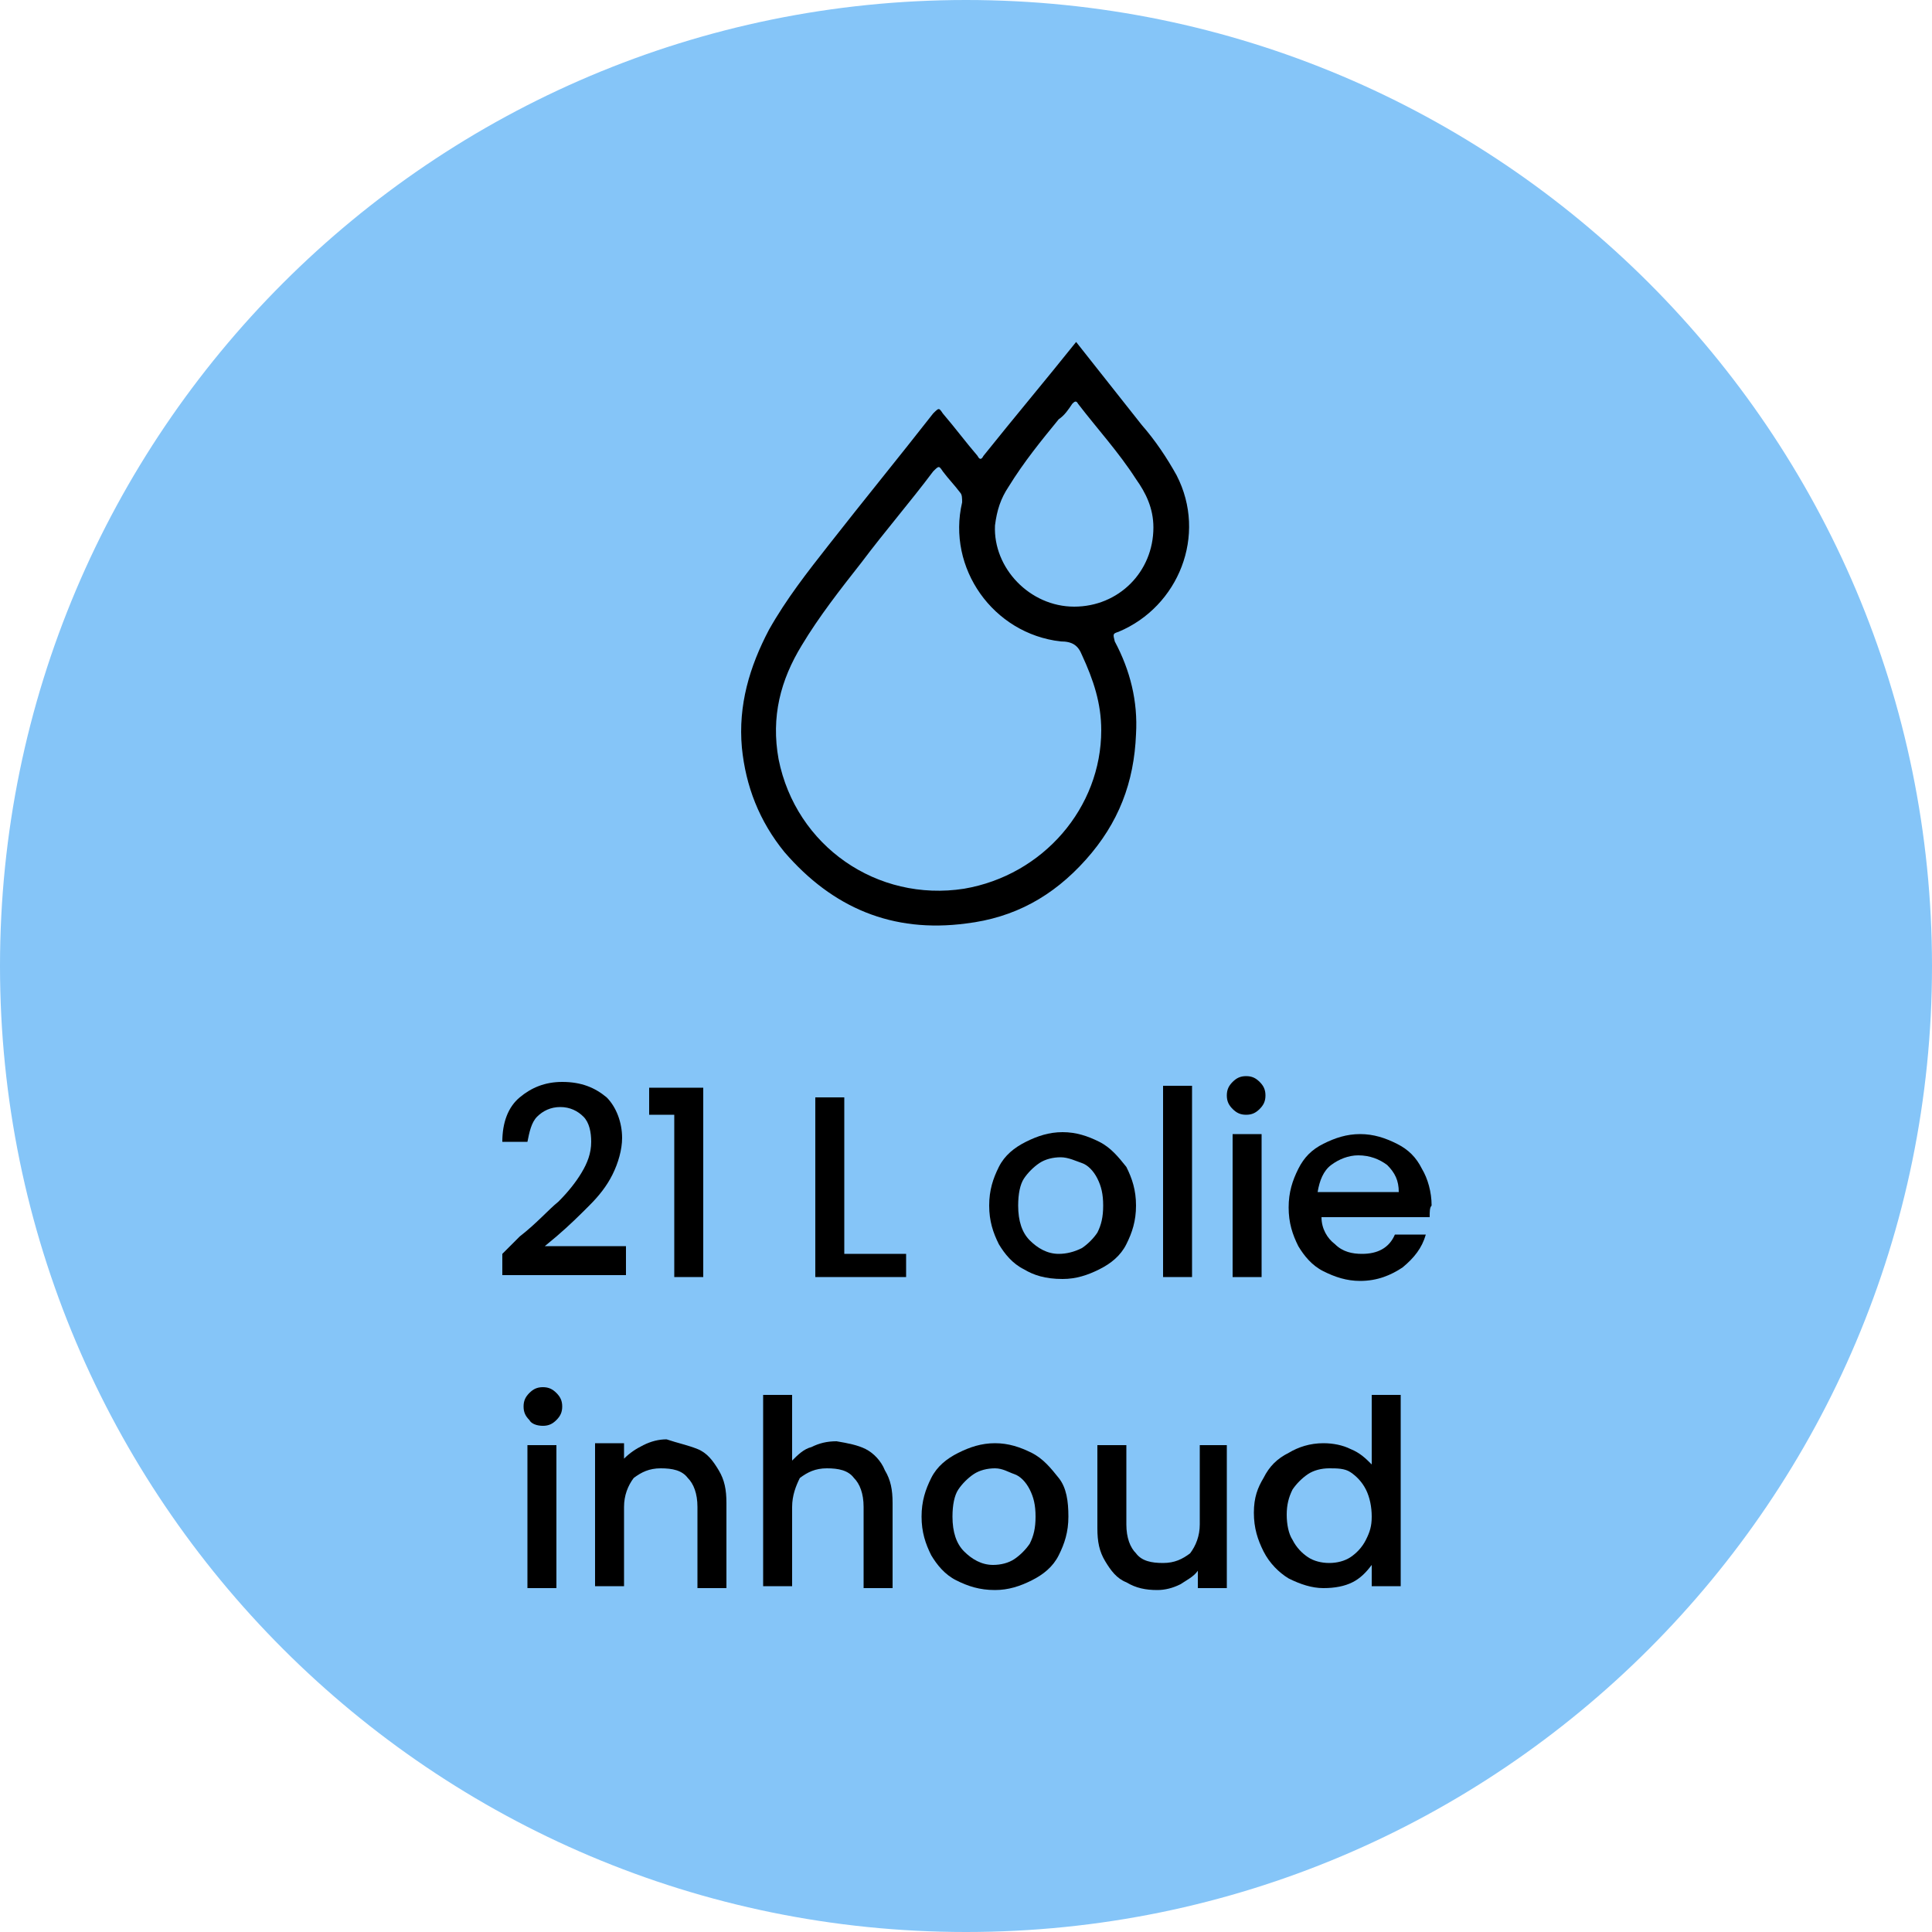
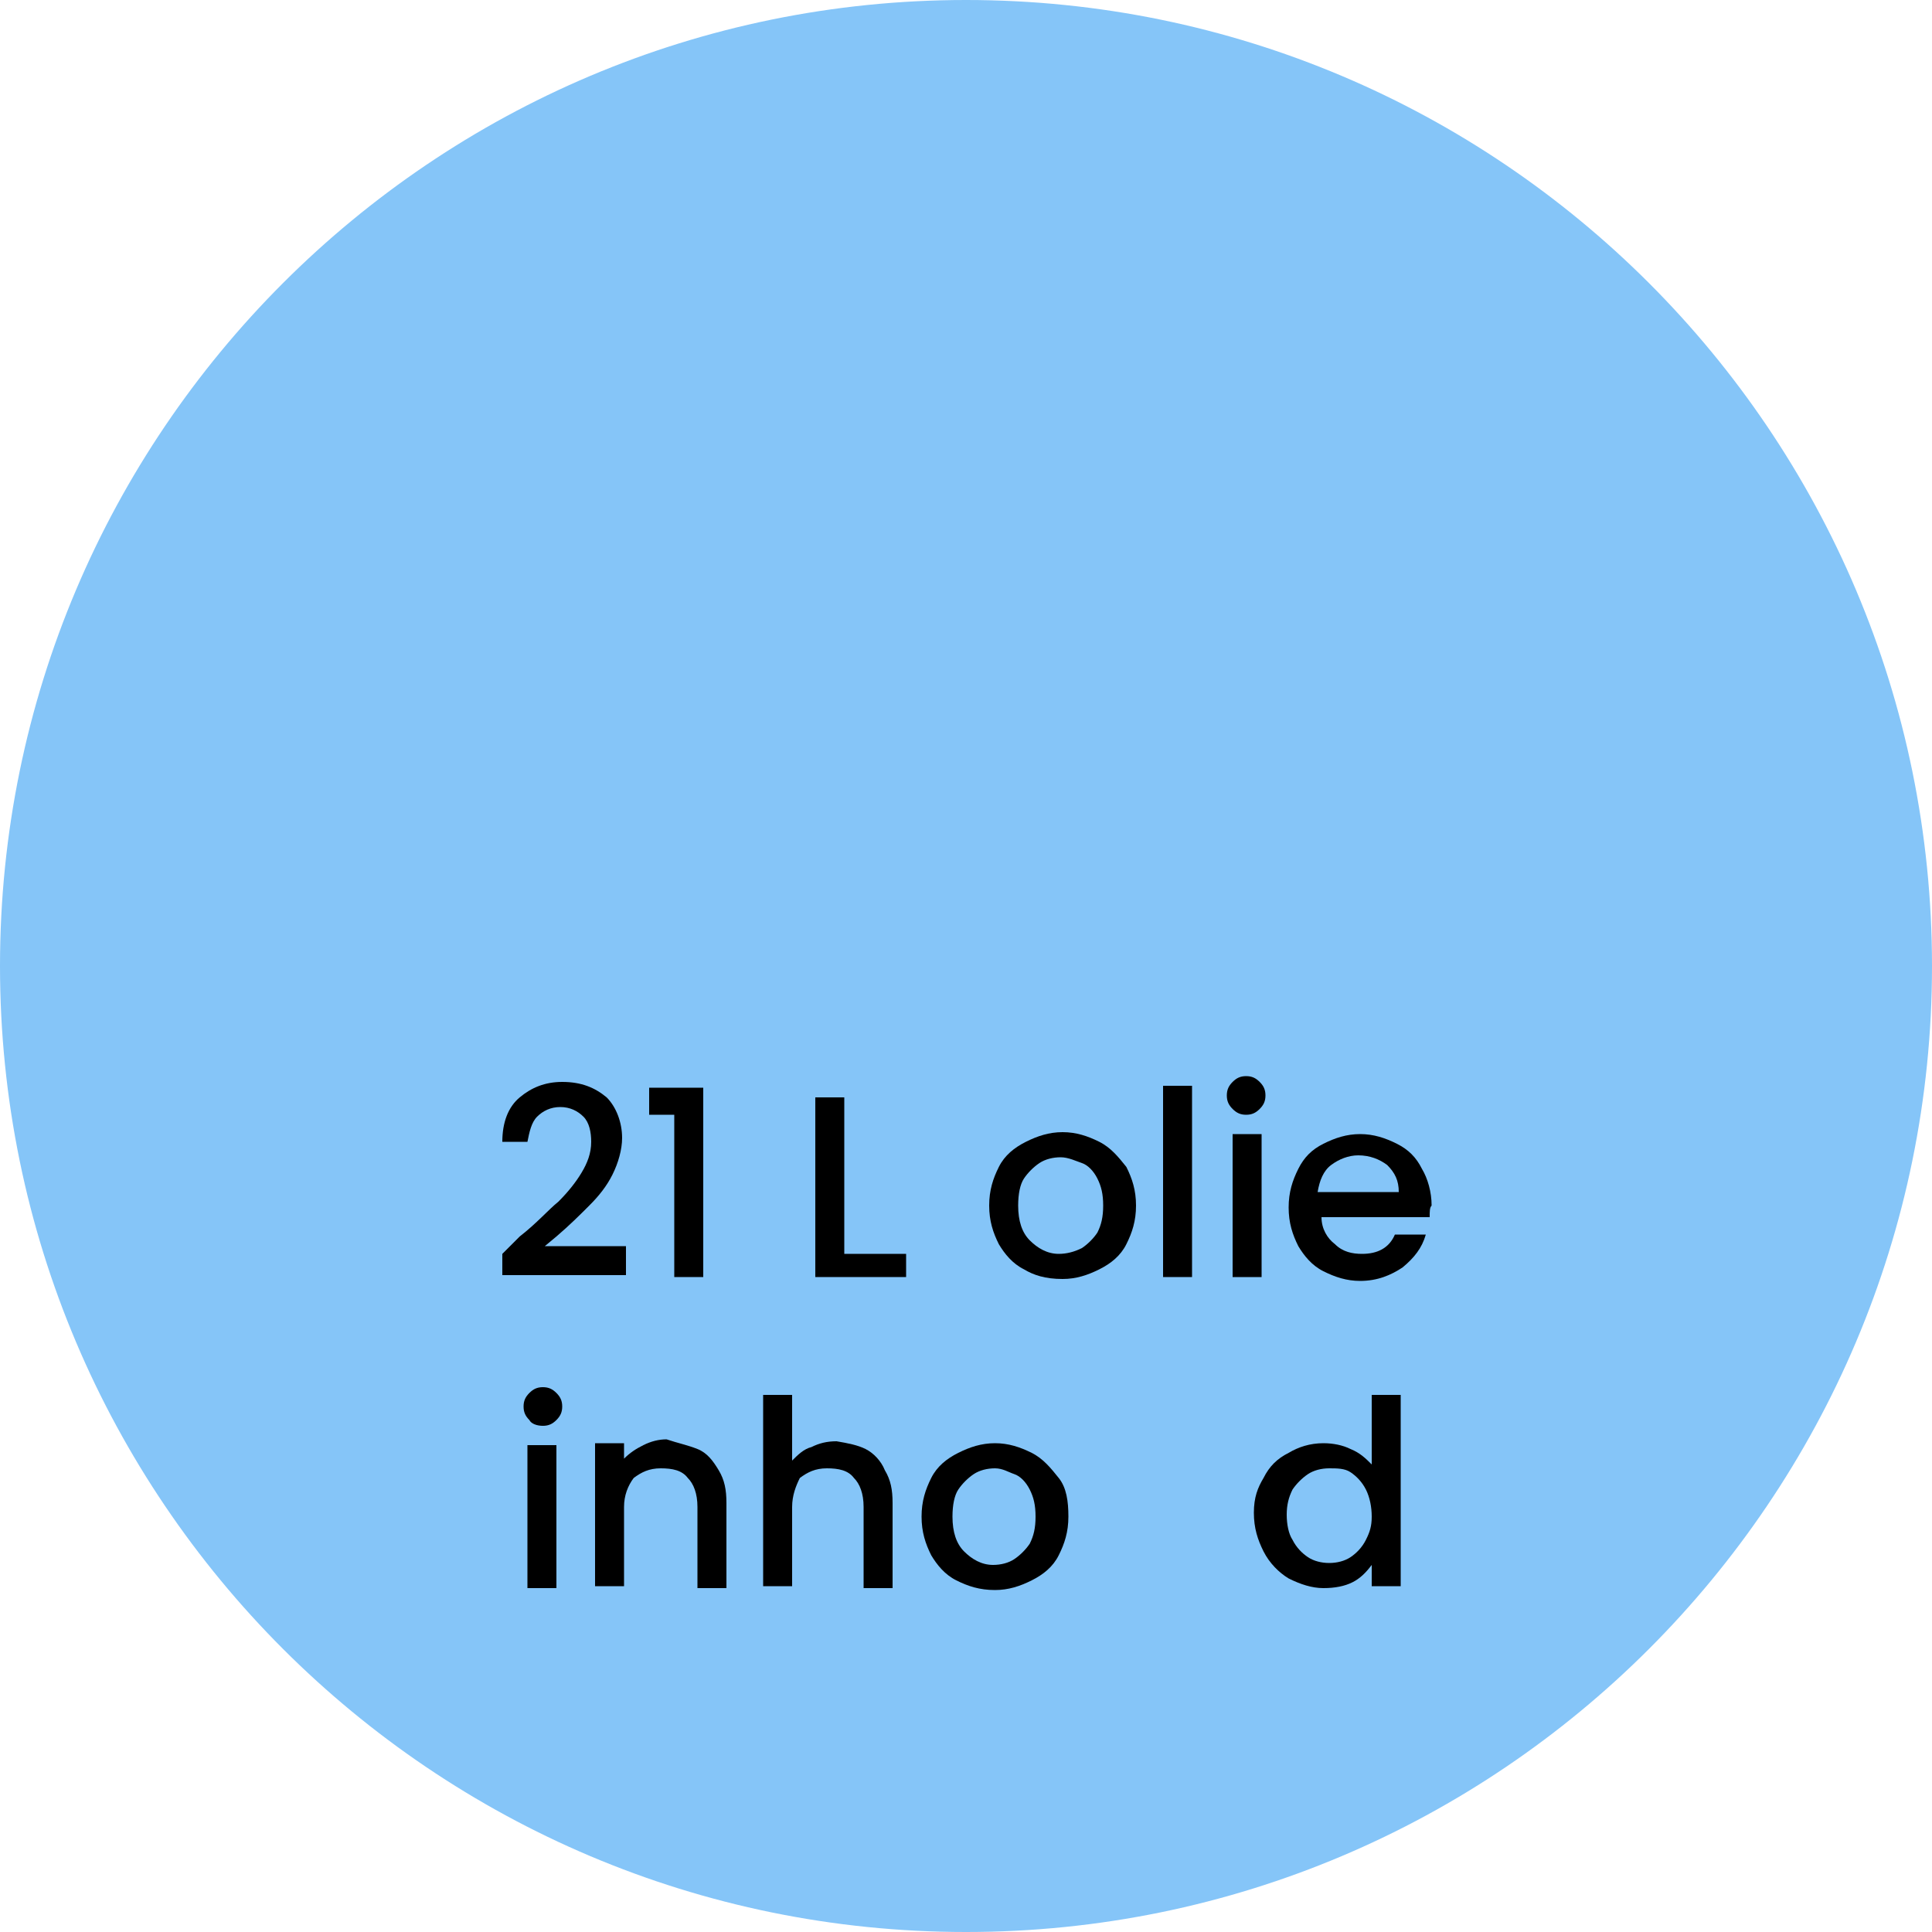
<svg xmlns="http://www.w3.org/2000/svg" version="1.1" id="Layer_1" x="0px" y="0px" viewBox="0 0 100 100" style="enable-background:new 0 0 100 100;" xml:space="preserve">
  <style type="text/css">
	.st0{fill:#85C5F8;}
</style>
  <path class="st0" d="M0,50C0,22.4,22.4,0,50,0s50,22.4,50,50s-22.4,50-50,50S0,77.6,0,50z" />
  <g>
    <g>
      <path d="M26.9,64c0.9-0.7,1.5-1.4,2-1.8c0.5-0.5,0.9-1,1.2-1.5c0.3-0.5,0.5-1,0.5-1.6c0-0.5-0.1-1-0.4-1.3    c-0.3-0.3-0.7-0.5-1.2-0.5c-0.5,0-0.9,0.2-1.2,0.5c-0.3,0.3-0.4,0.8-0.5,1.3H26c0-1,0.3-1.8,0.9-2.3c0.6-0.5,1.3-0.8,2.2-0.8    c1,0,1.7,0.3,2.3,0.8c0.5,0.5,0.8,1.3,0.8,2.1c0,0.6-0.2,1.3-0.5,1.9c-0.3,0.6-0.7,1.1-1.2,1.6c-0.5,0.5-1,1-1.7,1.6l-0.6,0.5h4.2    V66H26v-1.1L26.9,64z" />
      <path d="M33.6,57.7v-1.4h2.8v9.8h-1.5v-8.4H33.6z" />
      <path d="M43.7,64.9h3.2v1.2h-4.7v-9.3h1.5V64.9z" />
      <path d="M53,65.7c-0.6-0.3-1-0.8-1.3-1.3c-0.3-0.6-0.5-1.2-0.5-2c0-0.8,0.2-1.4,0.5-2c0.3-0.6,0.8-1,1.4-1.3    c0.6-0.3,1.2-0.5,1.9-0.5s1.3,0.2,1.9,0.5c0.6,0.3,1,0.8,1.4,1.3c0.3,0.6,0.5,1.2,0.5,2c0,0.8-0.2,1.4-0.5,2    c-0.3,0.6-0.8,1-1.4,1.3c-0.6,0.3-1.2,0.5-1.9,0.5C54.1,66.2,53.5,66,53,65.7z M56,64.6c0.3-0.2,0.6-0.5,0.8-0.8    c0.2-0.4,0.3-0.8,0.3-1.4s-0.1-1-0.3-1.4c-0.2-0.4-0.5-0.7-0.8-0.8s-0.7-0.3-1.1-0.3c-0.4,0-0.8,0.1-1.1,0.3S53.2,60.7,53,61    s-0.3,0.8-0.3,1.4c0,0.8,0.2,1.4,0.6,1.8c0.4,0.4,0.9,0.7,1.5,0.7C55.2,64.9,55.6,64.8,56,64.6z" />
      <path d="M61.7,56.2v9.9h-1.5v-9.9H61.7z" />
      <path d="M63.8,57.4c-0.2-0.2-0.3-0.4-0.3-0.7c0-0.3,0.1-0.5,0.3-0.7c0.2-0.2,0.4-0.3,0.7-0.3c0.3,0,0.5,0.1,0.7,0.3    c0.2,0.2,0.3,0.4,0.3,0.7c0,0.3-0.1,0.5-0.3,0.7s-0.4,0.3-0.7,0.3C64.2,57.7,64,57.6,63.8,57.4z M65.3,58.7v7.4h-1.5v-7.4H65.3z" />
      <path d="M74,63h-5.6c0,0.6,0.3,1.1,0.7,1.4c0.4,0.4,0.9,0.5,1.4,0.5c0.8,0,1.4-0.3,1.7-1h1.6c-0.2,0.7-0.6,1.2-1.2,1.7    c-0.6,0.4-1.3,0.7-2.2,0.7c-0.7,0-1.3-0.2-1.9-0.5c-0.6-0.3-1-0.8-1.3-1.3c-0.3-0.6-0.5-1.2-0.5-2c0-0.8,0.2-1.4,0.5-2    c0.3-0.6,0.7-1,1.3-1.3c0.6-0.3,1.2-0.5,1.9-0.5c0.7,0,1.3,0.2,1.9,0.5s1,0.7,1.3,1.3c0.3,0.5,0.5,1.2,0.5,1.9    C74,62.5,74,62.7,74,63z M72.4,61.7c0-0.6-0.2-1-0.6-1.4c-0.4-0.3-0.9-0.5-1.5-0.5c-0.5,0-1,0.2-1.4,0.5c-0.4,0.3-0.6,0.8-0.7,1.4    H72.4z" />
      <path d="M27.4,73.5c-0.2-0.2-0.3-0.4-0.3-0.7s0.1-0.5,0.3-0.7c0.2-0.2,0.4-0.3,0.7-0.3c0.3,0,0.5,0.1,0.7,0.3    c0.2,0.2,0.3,0.4,0.3,0.7s-0.1,0.5-0.3,0.7c-0.2,0.2-0.4,0.3-0.7,0.3C27.8,73.8,27.5,73.7,27.4,73.5z M28.8,74.8v7.4h-1.5v-7.4    H28.8z" />
      <path d="M36.1,75c0.5,0.2,0.8,0.6,1.1,1.1c0.3,0.5,0.4,1,0.4,1.7v4.4h-1.5V78c0-0.7-0.2-1.2-0.5-1.5c-0.3-0.4-0.8-0.5-1.4-0.5    c-0.6,0-1,0.2-1.4,0.5c-0.3,0.4-0.5,0.9-0.5,1.5v4.1h-1.5v-7.4h1.5v0.8c0.3-0.3,0.6-0.5,1-0.7c0.4-0.2,0.8-0.3,1.2-0.3    C35.1,74.7,35.6,74.8,36.1,75z" />
      <path d="M44.8,75c0.4,0.2,0.8,0.6,1,1.1c0.3,0.5,0.4,1,0.4,1.7v4.4h-1.5V78c0-0.7-0.2-1.2-0.5-1.5c-0.3-0.4-0.8-0.5-1.4-0.5    c-0.6,0-1,0.2-1.4,0.5C41.2,76.9,41,77.4,41,78v4.1h-1.5v-9.9H41v3.4c0.3-0.3,0.6-0.6,1-0.7c0.4-0.2,0.8-0.3,1.3-0.3    C43.9,74.7,44.4,74.8,44.8,75z" />
      <path d="M49.5,81.8c-0.6-0.3-1-0.8-1.3-1.3c-0.3-0.6-0.5-1.2-0.5-2c0-0.8,0.2-1.4,0.5-2c0.3-0.6,0.8-1,1.4-1.3    c0.6-0.3,1.2-0.5,1.9-0.5c0.7,0,1.3,0.2,1.9,0.5c0.6,0.3,1,0.8,1.4,1.3s0.5,1.2,0.5,2c0,0.8-0.2,1.4-0.5,2s-0.8,1-1.4,1.3    c-0.6,0.3-1.2,0.5-1.9,0.5C50.7,82.3,50.1,82.1,49.5,81.8z M52.5,80.7c0.3-0.2,0.6-0.5,0.8-0.8c0.2-0.4,0.3-0.8,0.3-1.4    s-0.1-1-0.3-1.4s-0.5-0.7-0.8-0.8S51.9,76,51.5,76c-0.4,0-0.8,0.1-1.1,0.3s-0.6,0.5-0.8,0.8s-0.3,0.8-0.3,1.4    c0,0.8,0.2,1.4,0.6,1.8c0.4,0.4,0.9,0.7,1.5,0.7C51.8,81,52.2,80.9,52.5,80.7z" />
-       <path d="M63.5,74.8v7.4h-1.5v-0.9c-0.2,0.3-0.6,0.5-0.9,0.7c-0.4,0.2-0.8,0.3-1.2,0.3c-0.6,0-1.1-0.1-1.6-0.4    c-0.5-0.2-0.8-0.6-1.1-1.1s-0.4-1-0.4-1.7v-4.3h1.5v4.1c0,0.7,0.2,1.2,0.5,1.5c0.3,0.4,0.8,0.5,1.4,0.5c0.6,0,1-0.2,1.4-0.5    c0.3-0.4,0.5-0.9,0.5-1.5v-4.1H63.5z" />
      <path d="M65.4,76.5c0.3-0.6,0.7-1,1.3-1.3c0.5-0.3,1.1-0.5,1.8-0.5c0.5,0,1,0.1,1.4,0.3c0.5,0.2,0.8,0.5,1.1,0.8v-3.6h1.5v9.9H71    v-1.1c-0.3,0.4-0.6,0.7-1,0.9s-0.9,0.3-1.5,0.3c-0.6,0-1.2-0.2-1.8-0.5c-0.5-0.3-1-0.8-1.3-1.4c-0.3-0.6-0.5-1.2-0.5-2    S65.1,77,65.4,76.5z M70.7,77.1c-0.2-0.4-0.5-0.7-0.8-0.9S69.2,76,68.8,76c-0.4,0-0.8,0.1-1.1,0.3s-0.6,0.5-0.8,0.8    c-0.2,0.4-0.3,0.8-0.3,1.3c0,0.5,0.1,1,0.3,1.3c0.2,0.4,0.5,0.7,0.8,0.9c0.3,0.2,0.7,0.3,1.1,0.3c0.4,0,0.8-0.1,1.1-0.3    c0.3-0.2,0.6-0.5,0.8-0.9S71,79,71,78.5C71,78,70.9,77.5,70.7,77.1z" />
    </g>
    <g>
      <g>
-         <path d="M55.7,17.7c1.1,1.4,2.3,2.9,3.4,4.3c0.7,0.8,1.3,1.7,1.8,2.6c1.6,3.1,0.1,6.8-3,8.1c-0.3,0.1-0.3,0.1-0.2,0.5     c0.8,1.5,1.2,3.1,1.1,4.8c-0.1,2.5-0.9,4.6-2.6,6.5c-1.7,1.9-3.7,3-6.2,3.3c-3.8,0.5-6.9-0.8-9.4-3.7c-1.3-1.6-2-3.4-2.2-5.4     c-0.2-2.2,0.4-4.2,1.4-6.1c0.9-1.6,2-3,3.1-4.4c1.8-2.3,3.6-4.5,5.4-6.8c0.3-0.3,0.3-0.3,0.5,0c0.6,0.7,1.2,1.5,1.8,2.2     c0.1,0.2,0.2,0.2,0.3,0C52.5,21.6,54.1,19.7,55.7,17.7C55.6,17.7,55.6,17.7,55.7,17.7z M57,37.8c0-1.4-0.4-2.6-1-3.9     c-0.2-0.5-0.5-0.7-1.1-0.7c-3.5-0.4-5.9-3.8-5.1-7.2c0-0.2,0-0.4-0.1-0.5c-0.3-0.4-0.6-0.7-0.9-1.1c-0.2-0.3-0.2-0.3-0.5,0     c-1.2,1.6-2.5,3.1-3.7,4.7c-1.1,1.4-2.2,2.8-3.1,4.3c-1.1,1.8-1.6,3.7-1.2,5.9c0.9,4.5,5.1,7.4,9.6,6.7C54,45.3,57,41.8,57,37.8z      M55.6,31.4c2.3,0,4.1-1.8,4.1-4.1c0-1-0.4-1.8-0.9-2.5c-0.9-1.4-2-2.6-3-3.9c-0.1-0.2-0.2-0.1-0.3,0c-0.2,0.3-0.4,0.6-0.7,0.8     c-0.9,1.1-1.8,2.2-2.6,3.5c-0.4,0.6-0.6,1.2-0.7,2C51.4,29.4,53.3,31.4,55.6,31.4z" />
-       </g>
+         </g>
    </g>
  </g>
</svg>